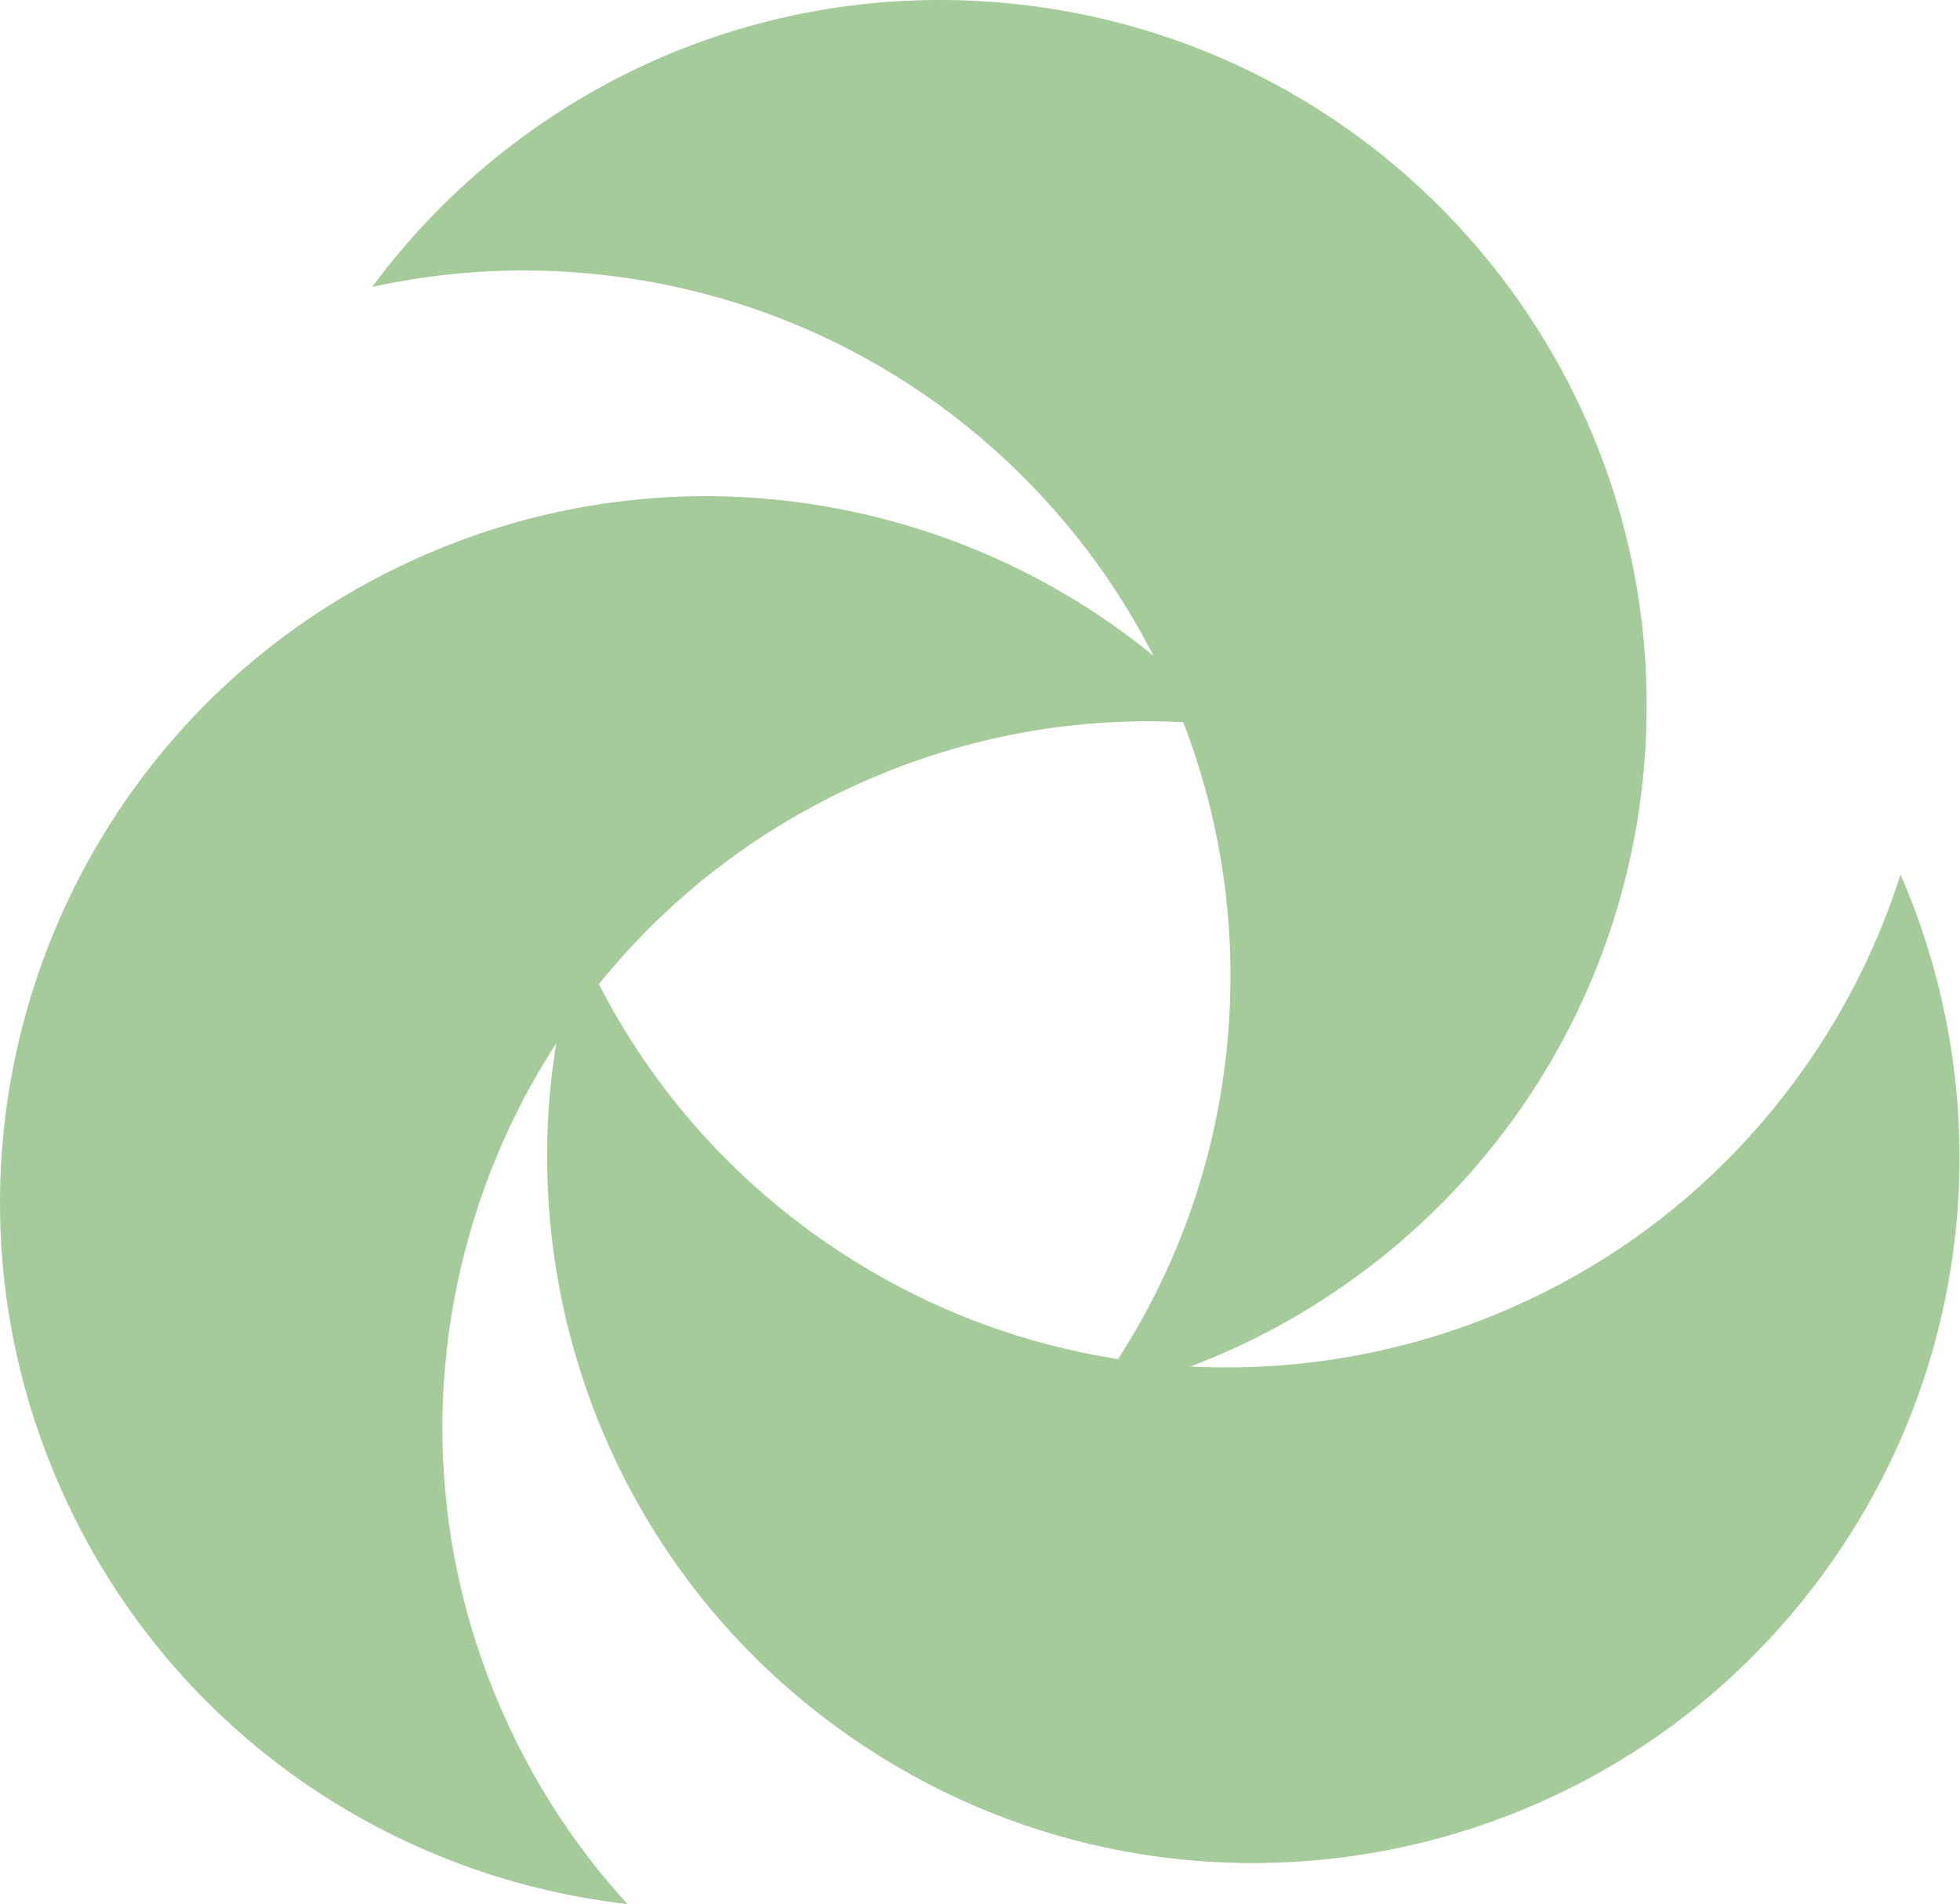
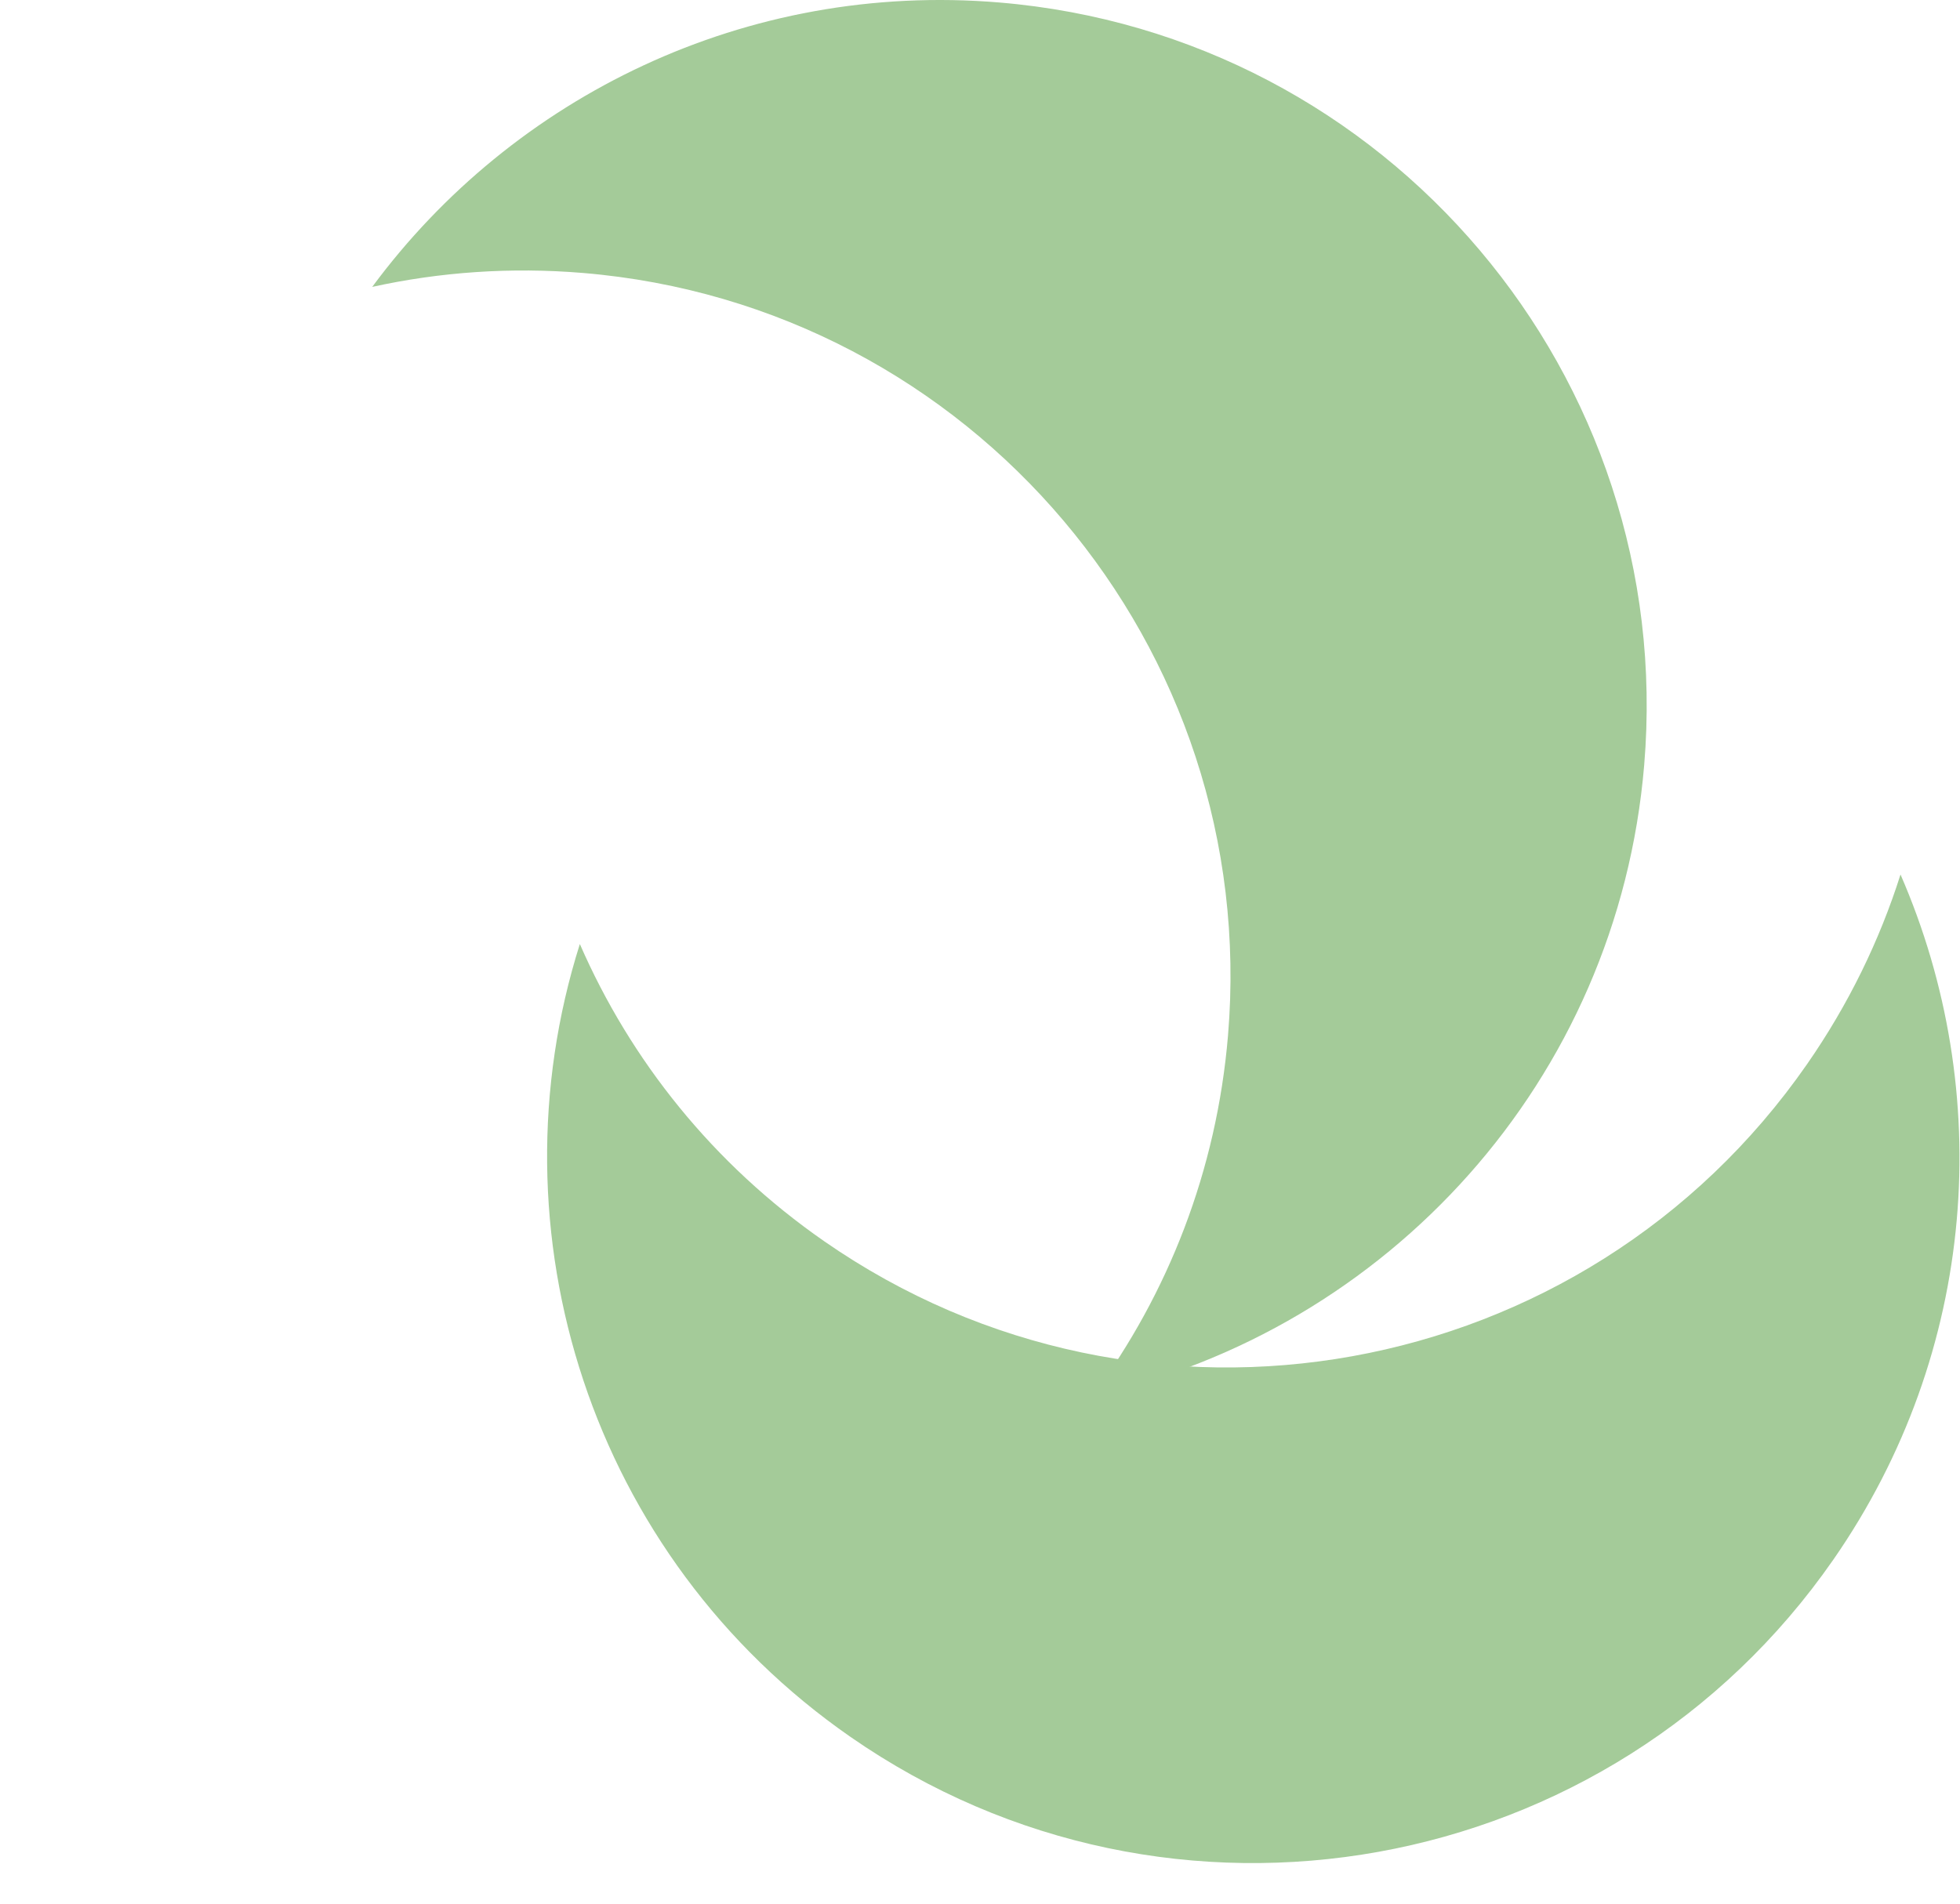
<svg xmlns="http://www.w3.org/2000/svg" width="318" height="309" viewBox="0 0 318 309" fill="none">
-   <path d="M65.786 91.459C112.336 69.537 166.165 81.685 199.153 117.767C178.762 115.463 157.495 118.602 137.56 127.989C80.319 154.946 55.759 223.207 82.719 280.456C87.75 291.139 94.224 300.688 101.79 308.972C63.62 304.647 28.513 281.232 10.945 243.926C-16.011 186.684 8.536 118.419 65.786 91.459Z" fill="#A4CB99" />
  <path d="M266.763 124.132C262.473 175.407 225.038 215.95 177.296 226.478C189.487 209.97 197.402 189.983 199.239 168.025C204.515 104.974 157.679 49.575 94.62 44.298C82.853 43.314 71.346 44.145 60.389 46.556C83.22 15.662 121.051 -3.033 162.143 0.405C225.194 5.681 272.039 61.073 266.763 124.132Z" fill="#A4CB99" />
  <path d="M137.978 281.848C95.718 252.495 79.324 199.803 94.077 153.193C102.278 172.005 115.629 188.854 133.727 201.424C185.692 237.518 257.088 224.656 293.187 172.684C299.924 162.985 304.957 152.605 308.348 141.91C323.687 177.13 320.962 219.24 297.438 253.107C261.344 305.073 189.95 317.947 137.978 281.848Z" fill="#A4CB99" />
</svg>